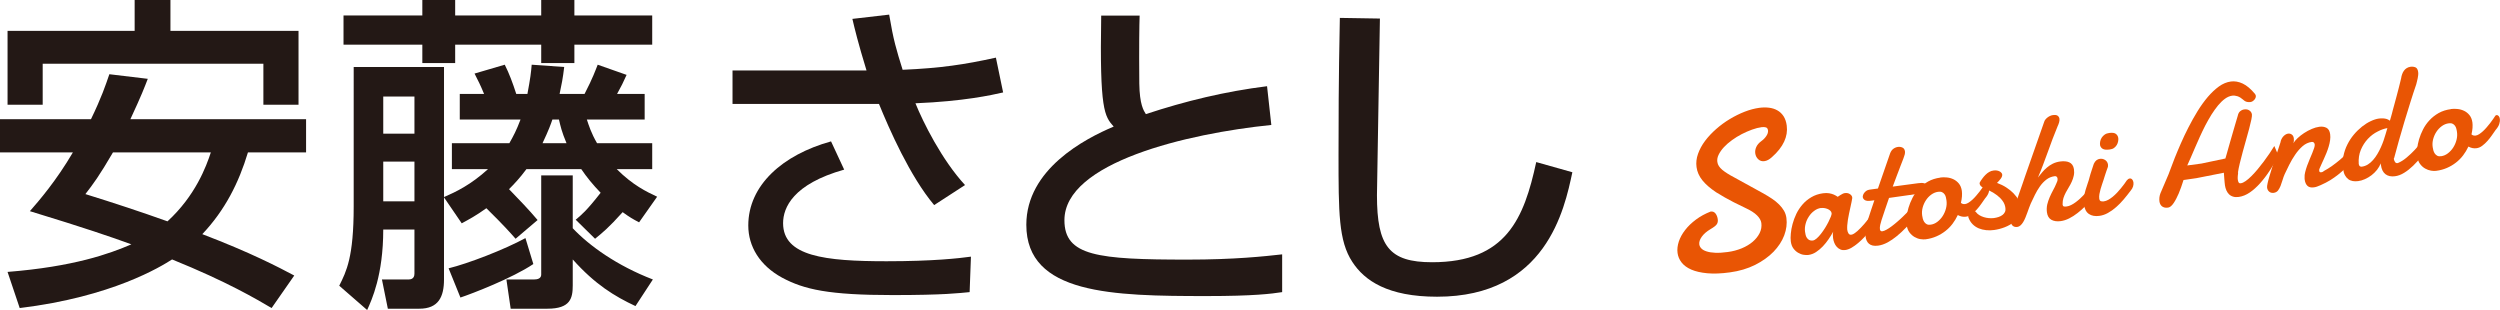
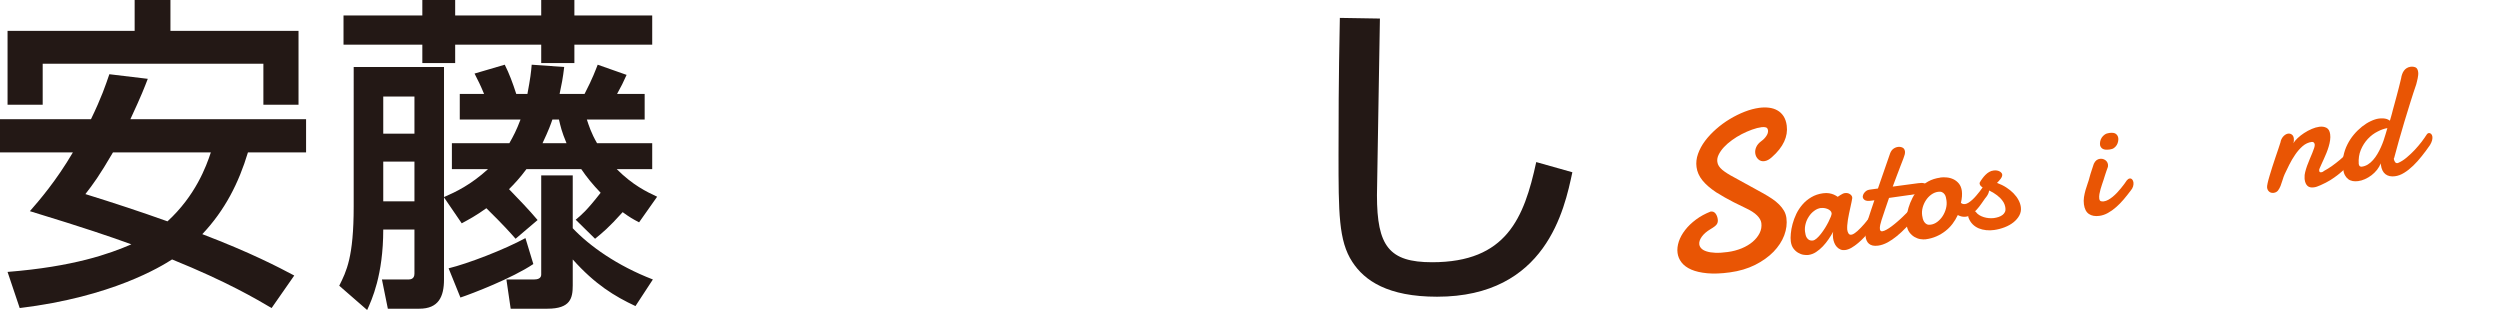
<svg xmlns="http://www.w3.org/2000/svg" id="_レイヤー_2" width="456.75" height="56.64" viewBox="0 0 456.75 56.64">
  <defs>
    <style>.cls-1{fill:#231815;}.cls-1,.cls-2{stroke-width:0px;}.cls-2{fill:#e95504;}</style>
  </defs>
  <g id="_レイヤー_1-2">
    <path class="cls-1" d="m27,14.4c-.6,1.56-1.14,3-3.18,7.38h32.1v6.06h-10.62c-1.68,5.58-4.2,10.56-8.34,14.94,8.82,3.36,13.98,6.06,16.8,7.56l-4.14,5.94c-2.76-1.62-8.1-4.8-18.18-8.88-1.98,1.26-10.92,6.84-27.84,8.88l-2.22-6.6c12.06-.96,18.6-3.3,22.62-5.04-3.6-1.32-8.52-3-18.54-6.06,1.68-1.92,4.8-5.52,7.86-10.74H0v-6.06h16.62c1.92-3.96,2.64-6.12,3.36-8.22l7.02.84ZM1.38,5.64h23.22V0h6.54v5.64h23.4v13.5h-6.42v-7.5H7.8v7.5H1.38V5.64Zm19.26,22.2c-2.52,4.32-3.6,5.76-5.04,7.62,5.22,1.62,10.14,3.24,15,4.98,5.1-4.68,7.08-10.02,7.92-12.6h-17.88Z" />
    <path class="cls-1" d="m84,21.84v-4.68h4.44c-.72-1.74-.96-2.16-1.74-3.72l5.52-1.62c.84,1.68,1.44,3.3,2.1,5.34h2.04c.54-2.88.66-3.9.78-5.34l5.94.42c-.24,2.04-.48,3.24-.84,4.92h4.56c1.5-2.88,2.04-4.44,2.4-5.34l5.28,1.86c-.72,1.62-.84,1.8-1.74,3.48h5.04v4.68h-10.56c.36,1.08.78,2.46,1.86,4.32h10.08v4.74h-6.48c2.94,2.94,5.46,4.14,7.38,5.04l-3.3,4.68c-1.14-.6-1.68-.9-3-1.86-2.58,2.88-3.72,3.78-5.04,4.86l-3.54-3.48c1.02-.84,1.98-1.62,4.56-4.92-1.44-1.5-2.52-2.82-3.54-4.32h-10.02c-1.2,1.62-2.22,2.7-3.18,3.66,1.8,1.86,3.6,3.72,5.22,5.64l-4.02,3.42c-.9-1.02-2.1-2.4-5.34-5.58-1.92,1.38-3.18,2.04-4.5,2.76l-3.24-4.74v15c0,3.18-1.02,5.34-4.5,5.34h-5.76l-1.08-5.34h4.86c.96,0,1.08-.66,1.08-1.08v-8.04h-5.7c0,8.34-2.1,12.84-2.94,14.7l-5.1-4.44c1.32-2.64,2.64-5.22,2.64-14.46V12.24h16.5v23.76c2.22-.96,4.86-2.22,8.04-5.1h-6.6v-4.74h10.5c.78-1.38,1.26-2.28,2.04-4.32h-11.1ZM77.16,0h6v2.82h15.72V0h6.06v2.82h14.22v5.34h-14.22v3.36h-6.06v-3.36h-15.72v3.36h-6v-3.36h-14.4V2.82h14.4V0Zm-7.14,17.64v6.78h5.7v-6.78h-5.7Zm0,11.88v7.26h5.7v-7.26h-5.7Zm27.42,18.72c-3.84,2.58-11.16,5.4-13.32,6.12l-2.16-5.34c3.48-.84,10.2-3.42,14.04-5.52l1.44,4.74Zm7.2-6.54c3.06,3.24,8.1,6.84,14.64,9.36l-3.18,4.86c-3.84-1.8-7.38-3.96-11.46-8.52v4.74c0,2.34-.42,4.26-4.62,4.26h-6.72l-.78-5.34h5.04c.66,0,1.32-.18,1.32-.9v-18.12h5.76v9.66Zm-3.72-19.86c-.24.72-.66,1.92-1.8,4.32h4.38c-.9-2.16-1.08-3.06-1.38-4.32h-1.2Z" />
-     <path class="cls-1" d="m162.45,2.67c.78,4.68,1.32,6.42,2.46,10.08,6.96-.3,11.34-.96,17.04-2.22l1.32,6.36c-2.1.48-7.2,1.62-16.02,1.98,1.38,3.42,4.8,10.32,9.06,14.94l-5.64,3.66c-4.44-5.28-8.22-13.92-10.08-18.48h-26.76v-6.12h24.48c-1.56-5.1-2.16-7.62-2.58-9.42l6.72-.78Zm-8.22,28.32c-9.36,2.64-11.16,6.96-11.16,9.78,0,6.06,7.62,6.96,18.9,6.96,8.52,0,13.26-.54,15.42-.84l-.24,6.48c-1.92.18-4.62.54-14.04.54-11.7,0-16.2-1.02-20.22-3.18-4.08-2.22-6.18-5.7-6.18-9.54,0-7.32,6.24-12.9,15.12-15.36l2.4,5.16Z" />
-     <path class="cls-1" d="m208.21,2.85c-.06,1.8-.12,5.4-.06,12.42.06,3.84.78,4.92,1.2,5.58,7.26-2.4,14.46-4.14,22.14-5.1l.78,7.08c-15.36,1.56-37.8,6.84-37.8,17.4,0,6.54,6.06,7.2,22.5,7.2,8.64,0,14.04-.6,17.28-.96v6.9c-1.92.3-5.16.72-13.8.72-17.16,0-32.94-.3-32.94-13.02,0-10.14,10.68-15.72,15.96-17.94-1.68-1.92-2.58-2.94-2.28-20.28h7.02Z" />
    <path class="cls-1" d="m252.11,3.39c-.06,5.1-.54,30.72-.54,32.28,0,9.3,2.22,12.24,10.08,12.24,13.56,0,16.8-8.04,19.02-18.3l6.6,1.86c-1.44,6.78-4.8,22.74-24.72,22.74-9,0-13.26-2.94-15.48-6.36-2.52-3.84-2.52-9-2.52-19.62,0-5.34,0-13.32.24-24.96l7.32.12Z" />
    <path class="cls-2" d="m312.52,38.65c.38-.05.68.07.9.35.22.29.35.62.41,1.02.03.2.03.37,0,.52-.02.15-.08.29-.18.44-.1.14-.24.28-.43.42-.18.14-.42.29-.72.47-.69.41-1.22.87-1.58,1.37-.36.5-.51.96-.46,1.4.04.28.16.53.38.75.22.23.54.41.96.54.42.14.95.22,1.59.25.64.03,1.4-.02,2.28-.14.91-.12,1.75-.35,2.54-.67.79-.33,1.46-.73,2.01-1.2.56-.48.98-1.01,1.27-1.59.29-.59.39-1.2.31-1.83-.06-.47-.33-.94-.79-1.4-.46-.46-1.16-.91-2.09-1.34-1.64-.78-2.9-1.42-3.76-1.92-.86-.5-1.4-.82-1.6-.95-1.1-.73-1.95-1.47-2.54-2.21-.59-.74-.95-1.54-1.06-2.4-.11-.8-.02-1.61.27-2.42.29-.81.71-1.6,1.28-2.36.57-.76,1.24-1.48,2.03-2.17.78-.69,1.62-1.3,2.5-1.83.88-.53,1.79-.98,2.71-1.34.92-.36,1.81-.59,2.66-.71.64-.09,1.25-.09,1.81-.02.56.07,1.07.23,1.52.49.45.25.82.61,1.12,1.06.29.46.49,1.02.58,1.71.13.99-.02,1.96-.47,2.93-.45.97-1.19,1.92-2.25,2.85-.46.42-.91.66-1.35.72-.45.06-.82-.05-1.13-.34-.31-.29-.49-.65-.55-1.08-.05-.37,0-.75.18-1.15.17-.4.48-.76.93-1.09.35-.25.66-.56.91-.93.25-.37.35-.72.31-1.03-.04-.3-.17-.49-.39-.55-.22-.06-.47-.08-.76-.04-.55.07-1.14.22-1.77.45-.63.23-1.26.5-1.88.82-.62.32-1.21.69-1.78,1.1-.57.41-1.06.84-1.47,1.28s-.73.9-.96,1.36c-.23.46-.31.91-.25,1.33.04.29.13.55.29.78.15.23.36.46.62.68.26.22.58.44.94.67.36.23.78.47,1.26.72l5.07,2.79c.65.35,1.23.71,1.76,1.06s.97.71,1.34,1.08c.37.37.67.76.9,1.15.23.4.37.83.44,1.31.14,1.05,0,2.12-.4,3.19-.41,1.08-1.07,2.08-1.96,3-.9.92-2.02,1.72-3.37,2.4-1.35.67-2.88,1.13-4.6,1.36-1.6.22-2.98.27-4.14.16-1.16-.11-2.13-.33-2.91-.67-.78-.34-1.37-.78-1.78-1.31-.41-.53-.65-1.11-.73-1.74-.09-.66,0-1.35.23-2.07.24-.72.63-1.43,1.16-2.11.53-.69,1.19-1.32,1.98-1.91.79-.59,1.68-1.07,2.67-1.46Z" />
    <path class="cls-2" d="m343.1,40.34c-.15.19-.35.44-.6.76-.25.32-.53.68-.85,1.06-.32.38-.67.77-1.03,1.16-.37.39-.75.76-1.15,1.09-.4.33-.79.62-1.19.85-.4.23-.78.37-1.15.42-.33.04-.63.01-.88-.1-.26-.11-.48-.27-.67-.48-.19-.21-.34-.45-.45-.73-.12-.28-.19-.57-.23-.88-.03-.2-.04-.4-.04-.6s.02-.39.07-.57c-.24.44-.52.9-.84,1.37-.32.47-.67.91-1.06,1.32-.39.41-.8.75-1.24,1.04-.44.29-.9.46-1.39.53-.25.03-.54.02-.88-.03s-.68-.18-1-.37c-.33-.19-.61-.45-.86-.78s-.41-.76-.48-1.29c-.05-.39-.06-.86,0-1.42.05-.56.15-1.15.32-1.76.16-.62.4-1.24.69-1.86.3-.62.68-1.19,1.13-1.71.45-.52.99-.97,1.61-1.33.62-.37,1.33-.61,2.14-.72.42-.06.79-.05,1.12,0,.33.06.61.14.84.24.27.12.51.26.72.41.15-.11.31-.21.47-.31.13-.09.27-.17.42-.24.15-.07.28-.12.4-.13.36-.05.67.01.93.18.26.17.4.37.43.61,0,.07.01.12,0,.16-.02.19-.07.43-.13.71-.06.29-.13.61-.21.97-.08.35-.16.72-.24,1.11-.08.38-.15.76-.21,1.12-.06.37-.1.71-.12,1.03-.02.32-.02.59,0,.81.04.29.12.51.24.69.12.17.29.24.52.21.14-.02.31-.09.49-.2.18-.12.38-.27.59-.45.21-.18.42-.39.64-.62.22-.23.43-.46.63-.69.47-.55.96-1.17,1.48-1.85.14-.14.28-.23.42-.24.19-.03.36.05.52.21.15.17.25.37.28.59.04.27-.02.5-.18.71Zm-10.38-2.35c-.45.06-.87.23-1.25.52-.39.28-.72.63-.99,1.05-.27.41-.48.86-.6,1.35-.13.49-.16.96-.1,1.43.03.19.06.39.11.59.05.2.13.38.24.54.11.16.25.29.42.38s.39.12.66.09c.21-.03.44-.15.7-.38.26-.22.51-.5.77-.83.26-.33.51-.69.75-1.07.24-.39.45-.76.63-1.12.18-.36.33-.69.44-.97.11-.29.15-.49.14-.61-.02-.18-.11-.34-.25-.47-.14-.13-.31-.24-.51-.32-.2-.08-.4-.13-.61-.16-.21-.02-.39-.03-.54,0Z" />
-     <path class="cls-2" d="m345.12,36.17c-.26.73-.5,1.45-.73,2.14-.23.69-.44,1.33-.64,1.92-.08.24-.16.52-.23.84-.07.31-.09.59-.06.81.02.13.06.23.14.3.07.07.18.09.32.07.2-.03.44-.12.73-.28s.6-.36.92-.6c.33-.24.67-.52,1.02-.82.36-.3.7-.62,1.04-.94.34-.32.66-.64.97-.96.31-.32.58-.61.81-.87.14-.12.27-.2.41-.21.16-.02.3.03.43.16.12.13.2.3.23.52s0,.45-.07.69-.23.49-.48.75c-.54.64-1.1,1.26-1.66,1.85-.57.59-1.13,1.12-1.71,1.59-.57.47-1.15.86-1.72,1.17-.58.31-1.15.5-1.72.58-.38.05-.71.04-.98-.02s-.5-.18-.68-.33c-.18-.15-.32-.34-.42-.57-.1-.22-.17-.47-.2-.74-.06-.48-.05-.98.04-1.52.09-.54.21-1.02.36-1.46.21-.63.41-1.25.61-1.87.2-.62.4-1.21.6-1.78l-.61.08c-.53.07-.91.03-1.13-.11-.22-.14-.35-.33-.38-.55-.01-.09,0-.22.05-.36.04-.15.12-.29.22-.42.1-.13.23-.26.39-.37.16-.11.35-.18.57-.21l1.54-.21,2.21-6.38c.14-.39.34-.68.6-.87.26-.19.54-.31.85-.35.29-.04.56,0,.82.12.26.12.41.36.46.71.02.18,0,.37-.05.57-.06.2-.13.43-.23.69-.06.17-.14.38-.24.62-.09.24-.19.5-.3.77-.1.27-.21.55-.32.85-.11.3-.22.58-.33.86-.24.65-.5,1.34-.77,2.06l4.65-.62c.23-.03.44-.05.63-.05.19,0,.36.02.51.08.15.05.27.14.36.25s.15.27.18.48c.01.1.01.21,0,.32-.02.11-.07.21-.15.31-.08.1-.19.19-.34.26-.15.08-.35.14-.59.2l-5.93.84Z" />
+     <path class="cls-2" d="m345.12,36.17c-.26.73-.5,1.45-.73,2.14-.23.69-.44,1.33-.64,1.92-.08.24-.16.52-.23.84-.07.31-.09.59-.06.81.02.13.06.23.14.3.07.07.18.09.32.07.2-.03.44-.12.73-.28s.6-.36.92-.6c.33-.24.67-.52,1.02-.82.36-.3.7-.62,1.04-.94.34-.32.66-.64.97-.96.31-.32.58-.61.81-.87.14-.12.27-.2.41-.21.16-.02.3.03.43.16.12.13.2.3.23.52s0,.45-.07.69-.23.49-.48.75c-.54.64-1.1,1.26-1.66,1.85-.57.59-1.13,1.12-1.71,1.59-.57.47-1.15.86-1.72,1.17-.58.31-1.15.5-1.72.58-.38.05-.71.04-.98-.02s-.5-.18-.68-.33c-.18-.15-.32-.34-.42-.57-.1-.22-.17-.47-.2-.74-.06-.48-.05-.98.04-1.52.09-.54.21-1.02.36-1.46.21-.63.41-1.25.61-1.87.2-.62.4-1.21.6-1.78l-.61.08c-.53.07-.91.03-1.13-.11-.22-.14-.35-.33-.38-.55-.01-.09,0-.22.05-.36.04-.15.12-.29.22-.42.1-.13.23-.26.39-.37.16-.11.35-.18.57-.21l1.54-.21,2.21-6.38c.14-.39.34-.68.6-.87.26-.19.54-.31.85-.35.29-.04.56,0,.82.12.26.12.41.36.46.71.02.18,0,.37-.05.57-.06.2-.13.43-.23.69-.06.17-.14.38-.24.62-.09.24-.19.5-.3.77-.1.27-.21.55-.32.85-.11.3-.22.58-.33.86-.24.65-.5,1.34-.77,2.06l4.65-.62c.23-.03.44-.05.63-.05.19,0,.36.02.51.08.15.05.27.14.36.25s.15.27.18.48c.01.1.01.21,0,.32-.02.11-.07.21-.15.31-.08.1-.19.19-.34.26-.15.08-.35.14-.59.2l-5.93.84" />
    <path class="cls-2" d="m354.5,32.43c.36-.05.76-.05,1.18-.01.43.04.83.15,1.21.33.38.18.71.44,1,.79.28.34.46.79.54,1.34.04.29.04.62.02.99-.03.38-.09.77-.19,1.19.11.1.23.17.36.2.13.03.27.04.41.02.2-.03.41-.11.64-.26.23-.15.46-.33.69-.54.23-.21.46-.45.69-.72s.44-.52.64-.78c.2-.26.38-.5.53-.73.16-.23.29-.42.39-.58.06-.08.13-.12.23-.13.13-.02.26.04.38.16.12.12.2.31.23.56.03.25,0,.54-.11.89-.1.34-.33.72-.68,1.12-.19.28-.42.6-.67.96-.25.36-.52.71-.82,1.04-.29.33-.61.62-.94.87-.33.25-.68.4-1.04.45-.25.03-.49.03-.74-.02s-.5-.14-.76-.28c-.27.58-.6,1.12-.97,1.61-.38.5-.82.94-1.31,1.32-.5.39-1.04.71-1.64.97-.6.26-1.25.44-1.95.53-.27.04-.58.02-.95-.03s-.72-.19-1.08-.39c-.35-.2-.66-.48-.93-.84-.27-.36-.44-.82-.52-1.38-.05-.38-.05-.85,0-1.39.05-.55.17-1.12.34-1.72.18-.6.42-1.2.73-1.81.31-.61.7-1.17,1.18-1.68.47-.51,1.03-.95,1.68-1.32.65-.36,1.39-.6,2.23-.71Zm-.4,2.61c-.45.06-.86.23-1.25.51s-.71.62-.98,1.03c-.27.41-.47.86-.6,1.34-.13.49-.16.97-.09,1.46.02.18.06.38.12.59.06.21.14.4.26.58.11.17.27.31.45.41.19.1.42.13.71.09.44-.06.85-.23,1.23-.52.38-.29.71-.64.98-1.06.27-.42.47-.88.6-1.38.13-.5.16-.99.09-1.48-.03-.19-.06-.39-.11-.59-.05-.2-.13-.38-.25-.54s-.26-.28-.45-.37c-.19-.09-.43-.11-.72-.07Z" />
    <path class="cls-2" d="m364.86,33.42c.62.23,1.19.5,1.69.83.51.33.95.69,1.33,1.08.38.39.68.8.9,1.22.23.42.37.85.43,1.28.07.54-.02,1.05-.27,1.52-.25.47-.61.89-1.07,1.26-.46.37-1,.67-1.62.91-.62.24-1.26.41-1.92.5-.49.07-.98.08-1.46.03-.48-.05-.93-.16-1.35-.33-.42-.18-.79-.42-1.11-.74-.32-.32-.58-.72-.76-1.2-.03-.07-.05-.13-.05-.18-.03-.26.03-.49.18-.7.16-.21.34-.33.56-.36.1-.01.22-.01.36.01.13.02.24.09.33.22.15.21.35.39.6.54.25.15.52.27.81.36.29.09.6.15.92.18.32.03.63.02.92-.01.3-.04.59-.11.87-.2.27-.09.51-.22.71-.37.2-.15.34-.33.44-.54.1-.21.13-.45.09-.72-.06-.49-.23-.92-.51-1.3-.27-.38-.61-.72-1-1.02-.39-.3-.83-.57-1.31-.81-.48-.24-.96-.47-1.44-.69-.05-.02-.13-.1-.25-.22-.11-.12-.18-.26-.2-.4-.02-.11,0-.21.05-.28.12-.22.27-.45.45-.68.17-.24.36-.46.56-.66.2-.21.43-.38.68-.53.25-.15.52-.24.81-.27.21-.03.41-.03.6,0s.35.09.49.16.25.16.33.26c.09.1.14.2.15.29.02.13,0,.27-.05.4-.05.13-.12.26-.22.39-.09.13-.2.26-.32.39-.12.13-.24.26-.36.38Z" />
-     <path class="cls-2" d="m367.69,38.93c.16-.52.35-1.09.57-1.72.22-.63.43-1.26.65-1.89.22-.63.43-1.22.62-1.78s.36-1.04.49-1.44l3.47-9.89c.04-.13.11-.26.22-.39.1-.13.23-.25.37-.36.14-.11.29-.2.46-.28.16-.08.33-.12.5-.15.42-.06.72-.02.9.12.18.14.29.32.32.55.03.21,0,.44-.07.68s-.16.48-.27.7c-.32.77-.63,1.54-.92,2.32-.29.78-.57,1.56-.86,2.35-.29.79-.58,1.57-.87,2.35-.29.78-.6,1.55-.94,2.33.23-.29.48-.6.74-.91.26-.32.55-.61.88-.89.32-.28.68-.52,1.08-.72.4-.2.85-.34,1.37-.41.3-.04.6-.05.88-.03.28.02.54.08.76.18.23.1.42.25.57.46.15.21.25.47.3.8.06.43.05.83-.04,1.2-.08.37-.2.73-.36,1.08-.16.35-.33.68-.53,1-.2.32-.39.65-.56.98-.17.33-.32.66-.43,1.01-.11.34-.16.71-.15,1.09,0,.02,0,.04,0,.06,0,.02,0,.04,0,.06.03.19.11.3.24.33.13.03.3.03.5,0,.26-.03.53-.12.81-.26.28-.14.56-.31.84-.52.28-.21.55-.43.82-.68.27-.25.53-.5.77-.76.24-.25.46-.5.66-.74.2-.24.37-.44.51-.61.08-.09.16-.16.25-.21.09-.05.18-.08.26-.09.17-.02.32.02.46.13.14.11.22.28.25.5.03.2-.01.44-.12.71-.1.28-.3.56-.6.86-.46.53-.94,1.04-1.42,1.53-.49.49-.98.94-1.49,1.33-.51.4-1.02.73-1.54.99-.52.26-1.04.43-1.57.5-.68.09-1.24,0-1.69-.25-.45-.25-.72-.71-.81-1.38-.06-.48-.04-.95.06-1.41.11-.45.26-.9.45-1.34.19-.44.4-.86.62-1.27.23-.41.42-.81.58-1.2.09-.18.16-.34.2-.48.04-.15.05-.3.03-.46-.02-.14-.07-.25-.16-.33-.09-.08-.21-.11-.38-.09-.56.08-1.06.28-1.5.62-.44.34-.83.75-1.17,1.23-.34.48-.65,1-.92,1.55-.27.55-.53,1.09-.76,1.59-.11.23-.21.49-.31.78s-.21.59-.32.89c-.11.31-.23.61-.35.91-.12.3-.26.57-.41.82s-.31.44-.49.6c-.18.16-.37.25-.58.28-.33.04-.6-.02-.81-.19-.21-.17-.33-.4-.37-.7-.03-.22-.02-.45.02-.71s.13-.57.25-.94Z" />
    <path class="cls-2" d="m382.54,29.93c.13-.29.29-.5.48-.65s.4-.23.62-.26c.36-.05.69.03.98.22.29.2.46.48.51.84,0,.09,0,.17,0,.26,0,.09-.02.18-.06.27-.1.27-.18.49-.24.67-.06.18-.12.35-.17.51-.05.16-.1.31-.15.46-.05.15-.11.33-.17.55-.08.25-.18.53-.28.83-.11.3-.2.61-.29.92s-.16.62-.21.91c-.05.3-.06.57-.03.8.03.26.12.42.26.48.14.06.33.08.57.05.27-.04.54-.13.81-.28.27-.15.55-.34.82-.56.27-.22.53-.47.79-.74.25-.27.49-.54.71-.81.22-.27.42-.53.61-.78.18-.25.34-.47.46-.66.17-.21.34-.32.53-.35.17-.02.32.03.45.17.13.14.21.33.24.56.03.22,0,.46-.07.72-.08.26-.22.52-.44.77-.42.56-.85,1.1-1.29,1.62-.44.52-.91.99-1.39,1.41-.48.42-.97.77-1.48,1.05-.5.28-1.03.46-1.57.53-.77.1-1.4-.01-1.9-.35-.49-.33-.8-.92-.91-1.76-.06-.44-.05-.87.01-1.31.07-.43.16-.86.28-1.28.12-.42.25-.82.39-1.21.14-.39.26-.76.34-1.11.03-.13.09-.33.17-.6.08-.27.18-.55.27-.84.11-.33.23-.69.35-1.06Zm1.14-3.42c-.03-.22-.02-.45.03-.69.05-.24.14-.47.28-.68.14-.21.32-.4.54-.55.23-.16.5-.26.84-.3.55-.07.95-.02,1.2.17s.39.44.44.76c.02.18.02.39-.03.61-.04.23-.12.44-.24.65-.12.2-.28.38-.49.54s-.47.25-.79.29c-.59.08-1.02.04-1.28-.11-.26-.15-.43-.38-.5-.68Z" />
-     <path class="cls-2" d="m408.91,31.55c-.02.19-.05.4-.07.64-.02.24-.02.46.01.67.03.19.08.35.15.47.08.13.21.18.4.15.26-.03.55-.17.88-.4.33-.23.68-.53,1.05-.9.37-.36.74-.78,1.13-1.24.38-.46.76-.94,1.13-1.43.37-.49.72-.98,1.05-1.47.33-.49.62-.95.88-1.37l.78,1.83c-.52.92-1.05,1.81-1.62,2.67-.56.86-1.15,1.63-1.76,2.31-.61.68-1.24,1.25-1.89,1.69-.65.44-1.31.71-2,.81-.4.05-.75.04-1.05-.06-.3-.09-.55-.24-.75-.44-.2-.2-.36-.44-.48-.72-.12-.28-.2-.58-.25-.9-.02-.12-.04-.3-.06-.53-.02-.23-.04-.47-.06-.71-.02-.24-.03-.47-.05-.67-.01-.2-.02-.33-.03-.39l-5.02.99-2.35.34c-.28.92-.58,1.74-.88,2.46-.13.31-.28.61-.43.91-.15.3-.31.57-.47.81-.16.24-.33.44-.5.59s-.35.24-.53.27c-.29.04-.52.03-.72-.03-.19-.06-.35-.15-.47-.26-.12-.11-.21-.25-.28-.41-.06-.16-.11-.31-.12-.45-.03-.25-.03-.5,0-.75.03-.25.1-.49.19-.73l1.46-3.42c.07-.14.2-.49.39-1.03.19-.54.45-1.21.76-2,.32-.79.68-1.67,1.11-2.64.42-.97.89-1.95,1.4-2.95.51-1,1.06-1.98,1.65-2.94s1.22-1.83,1.87-2.6c.66-.77,1.34-1.41,2.04-1.92.71-.51,1.44-.81,2.19-.91.7-.09,1.42.03,2.16.38.74.35,1.48.98,2.24,1.89.08.12.13.23.15.33.02.12,0,.25-.05.38-.05.13-.12.25-.22.36-.1.11-.21.2-.33.28-.12.07-.26.12-.4.14-.17.02-.37.01-.61-.03-.23-.05-.47-.18-.7-.4-.34-.3-.68-.51-1.02-.63-.34-.11-.67-.15-.98-.11-.45.06-.89.25-1.32.56-.43.31-.85.72-1.27,1.22-.41.5-.81,1.06-1.21,1.69-.39.63-.76,1.29-1.12,1.97-.35.69-.69,1.39-1.01,2.1-.32.71-.62,1.39-.9,2.04-.28.65-.54,1.24-.77,1.79-.23.54-.44,1-.62,1.38l2.61-.35,4.36-.92c.06-.2.14-.48.24-.82.1-.35.21-.74.33-1.17.12-.43.25-.9.4-1.4.15-.5.29-1.01.44-1.52.15-.51.3-1.01.44-1.51.15-.5.28-.96.41-1.38.08-.38.22-.66.45-.84.22-.18.47-.3.75-.33.14-.02.29-.02.44,0,.15.02.29.07.42.15.13.07.24.18.34.3s.16.29.19.47c.02.18-.01.5-.11.96-.1.46-.23,1-.39,1.62-.16.62-.35,1.3-.56,2.03-.21.73-.41,1.46-.61,2.19-.2.73-.38,1.43-.54,2.09s-.28,1.25-.35,1.74Z" />
    <path class="cls-2" d="m416.67,25.83c.13-.43.33-.77.59-1.01.26-.24.52-.38.8-.41.23-.03.44.03.65.17.2.14.33.38.37.7.02.12.02.26.01.41,0,.15-.04.31-.1.48.17-.29.44-.61.79-.94.35-.33.75-.64,1.19-.93.44-.29.9-.53,1.38-.74.48-.21.94-.34,1.39-.4.5-.07.94,0,1.31.19.37.2.59.59.67,1.17.05.34.04.71-.01,1.09s-.14.77-.26,1.17-.25.78-.41,1.17-.31.75-.47,1.09c-.16.34-.3.65-.43.94-.13.28-.23.52-.31.7-.1.17-.14.35-.11.55.01.08.04.14.1.19.05.05.13.07.24.06.07,0,.14-.03.23-.05.08-.03.18-.09.29-.19.49-.26.98-.57,1.48-.92.5-.36.98-.73,1.43-1.11.45-.38.86-.76,1.23-1.14.37-.37.68-.71.92-1,.07-.08.14-.13.21-.17.07-.04.14-.06.21-.07.16-.02.3.02.4.13.11.11.17.26.2.45.04.29,0,.64-.15,1.02-.14.39-.38.76-.74,1.13-.49.46-.94.89-1.35,1.27-.41.38-.83.75-1.26,1.09-.43.34-.9.67-1.41.99-.5.31-1.1.62-1.8.93-.24.11-.46.2-.65.26-.2.07-.39.11-.56.13-.5.07-.89-.02-1.16-.27-.27-.25-.44-.63-.51-1.13,0-.07-.02-.13-.02-.19,0-.06,0-.13,0-.21-.02-.3.01-.63.11-1,.09-.37.21-.75.35-1.15.15-.4.3-.79.47-1.19.17-.4.33-.77.47-1.12.14-.35.26-.67.35-.94.09-.27.12-.49.1-.65-.02-.14-.08-.26-.17-.35-.09-.09-.22-.12-.38-.1-.61.08-1.16.34-1.66.77-.5.44-.95.95-1.35,1.54-.41.59-.77,1.21-1.09,1.85-.32.64-.6,1.22-.84,1.73-.15.34-.28.7-.39,1.08-.11.38-.23.73-.36,1.06-.13.33-.29.61-.47.85-.19.23-.44.37-.77.42-.33.04-.61-.02-.83-.21-.22-.18-.35-.43-.39-.73-.02-.16,0-.43.09-.81.08-.38.2-.82.35-1.32.15-.5.31-1.05.5-1.63.19-.58.38-1.16.57-1.73.19-.57.37-1.11.55-1.62.17-.51.31-.94.42-1.29Z" />
    <path class="cls-2" d="m437.36,28.92s0,.04,0,.07,0,.05,0,.07c.02.17.09.34.2.52.11.17.26.25.45.22.08-.01.13-.03.17-.05.52-.23,1.04-.56,1.54-.99.51-.43.99-.88,1.45-1.37.46-.49.87-.98,1.25-1.47.37-.5.68-.93.92-1.31.11-.18.25-.28.41-.3.14-.02.28.03.41.15.13.12.21.29.24.52.02.18,0,.4-.06.66-.07.26-.19.55-.38.86-.48.69-.97,1.37-1.49,2.01-.51.65-1.04,1.24-1.58,1.76-.54.52-1.09.96-1.65,1.3-.56.35-1.12.56-1.69.63-.69.09-1.27-.03-1.72-.37-.45-.34-.73-.91-.84-1.7,0-.05-.01-.1-.02-.15,0-.05,0-.1,0-.15-.17.43-.4.83-.69,1.2-.3.37-.64.71-1.01.99-.38.29-.78.52-1.2.71-.42.19-.84.31-1.24.36-.35.05-.68.04-.99-.01-.31-.06-.58-.17-.82-.35-.24-.18-.44-.42-.61-.73-.16-.31-.27-.69-.33-1.15-.11-.8-.09-1.57.06-2.33.15-.75.39-1.46.72-2.11.33-.66.72-1.26,1.19-1.82.46-.55.96-1.03,1.48-1.45.52-.41,1.05-.75,1.59-1,.54-.26,1.04-.42,1.5-.48.54-.07,1.02-.04,1.43.08.2.07.4.17.58.31.03-.09.05-.18.08-.26.06-.24.12-.45.18-.63.05-.18.09-.3.11-.39.02-.09.07-.3.16-.63s.2-.72.32-1.17c.12-.45.25-.93.39-1.44.14-.51.27-.99.38-1.45.11-.45.21-.84.29-1.17.08-.33.13-.53.15-.62.03-.25.09-.49.18-.73.08-.24.19-.45.33-.64s.3-.35.5-.47c.2-.13.43-.21.69-.25.36-.05.67,0,.93.11.26.12.42.41.48.86.02.18.03.37,0,.57-.02.2-.05.39-.09.58s-.08.38-.13.56c-.05.19-.09.36-.13.52-.35,1.01-.71,2.12-1.08,3.3-.37,1.19-.74,2.38-1.1,3.58-.36,1.2-.7,2.37-1.02,3.51-.32,1.14-.6,2.16-.84,3.08Zm-1.18-5.52c-.57.1-1.15.3-1.75.61-.69.34-1.3.8-1.83,1.37-.53.57-.96,1.24-1.28,2.01-.32.77-.44,1.62-.38,2.55.05.38.24.55.56.51.4-.05.77-.19,1.11-.4.34-.21.65-.48.94-.81.29-.32.55-.69.79-1.09s.45-.81.64-1.23c.19-.42.36-.84.5-1.25.14-.41.26-.79.36-1.14.03-.11.08-.27.14-.47.05-.19.11-.41.19-.65Z" />
-     <path class="cls-2" d="m447.78,19.92c.36-.05.75-.05,1.18-.01.43.04.83.15,1.21.33.38.18.72.44,1,.79.28.34.46.79.54,1.34.04.29.04.62.02.99-.03.38-.09.77-.19,1.19.11.1.23.17.36.2.13.03.27.04.41.02.2-.03.41-.11.64-.26.23-.15.46-.33.69-.54.23-.21.46-.45.69-.72.23-.26.44-.52.64-.78.2-.26.38-.5.53-.73.16-.23.29-.42.39-.58.06-.08.13-.12.23-.13.13-.02.26.04.38.16.12.12.2.31.23.56.03.25,0,.54-.11.89-.1.34-.33.72-.68,1.12-.19.28-.42.6-.67.96-.25.36-.52.71-.82,1.04-.29.33-.61.62-.94.87-.33.25-.68.4-1.04.45-.25.03-.49.03-.73-.02-.24-.04-.5-.14-.76-.28-.27.58-.6,1.12-.97,1.61-.38.5-.82.94-1.31,1.32-.5.39-1.04.71-1.64.97-.6.26-1.25.44-1.96.53-.27.04-.58.03-.95-.03-.37-.06-.72-.19-1.08-.39-.35-.2-.66-.48-.93-.84-.27-.36-.44-.82-.52-1.38-.05-.38-.05-.85,0-1.39.05-.55.17-1.12.34-1.72.18-.6.42-1.2.73-1.81.31-.61.7-1.17,1.18-1.68.47-.51,1.03-.95,1.68-1.32.65-.36,1.39-.6,2.23-.71Zm-.41,2.61c-.45.06-.86.23-1.25.51-.38.28-.71.62-.98,1.03-.27.41-.47.86-.6,1.34-.13.49-.16.97-.09,1.46.02.18.06.38.12.59.06.21.14.4.26.58.12.17.27.31.45.41.19.1.42.13.71.09.44-.06.85-.23,1.23-.52.38-.29.71-.64.98-1.06.27-.42.47-.88.6-1.38.13-.5.16-.99.09-1.48-.03-.19-.06-.39-.12-.59-.05-.2-.13-.38-.25-.54-.11-.16-.26-.28-.45-.37-.19-.09-.43-.11-.72-.07Z" />
  </g>
</svg>